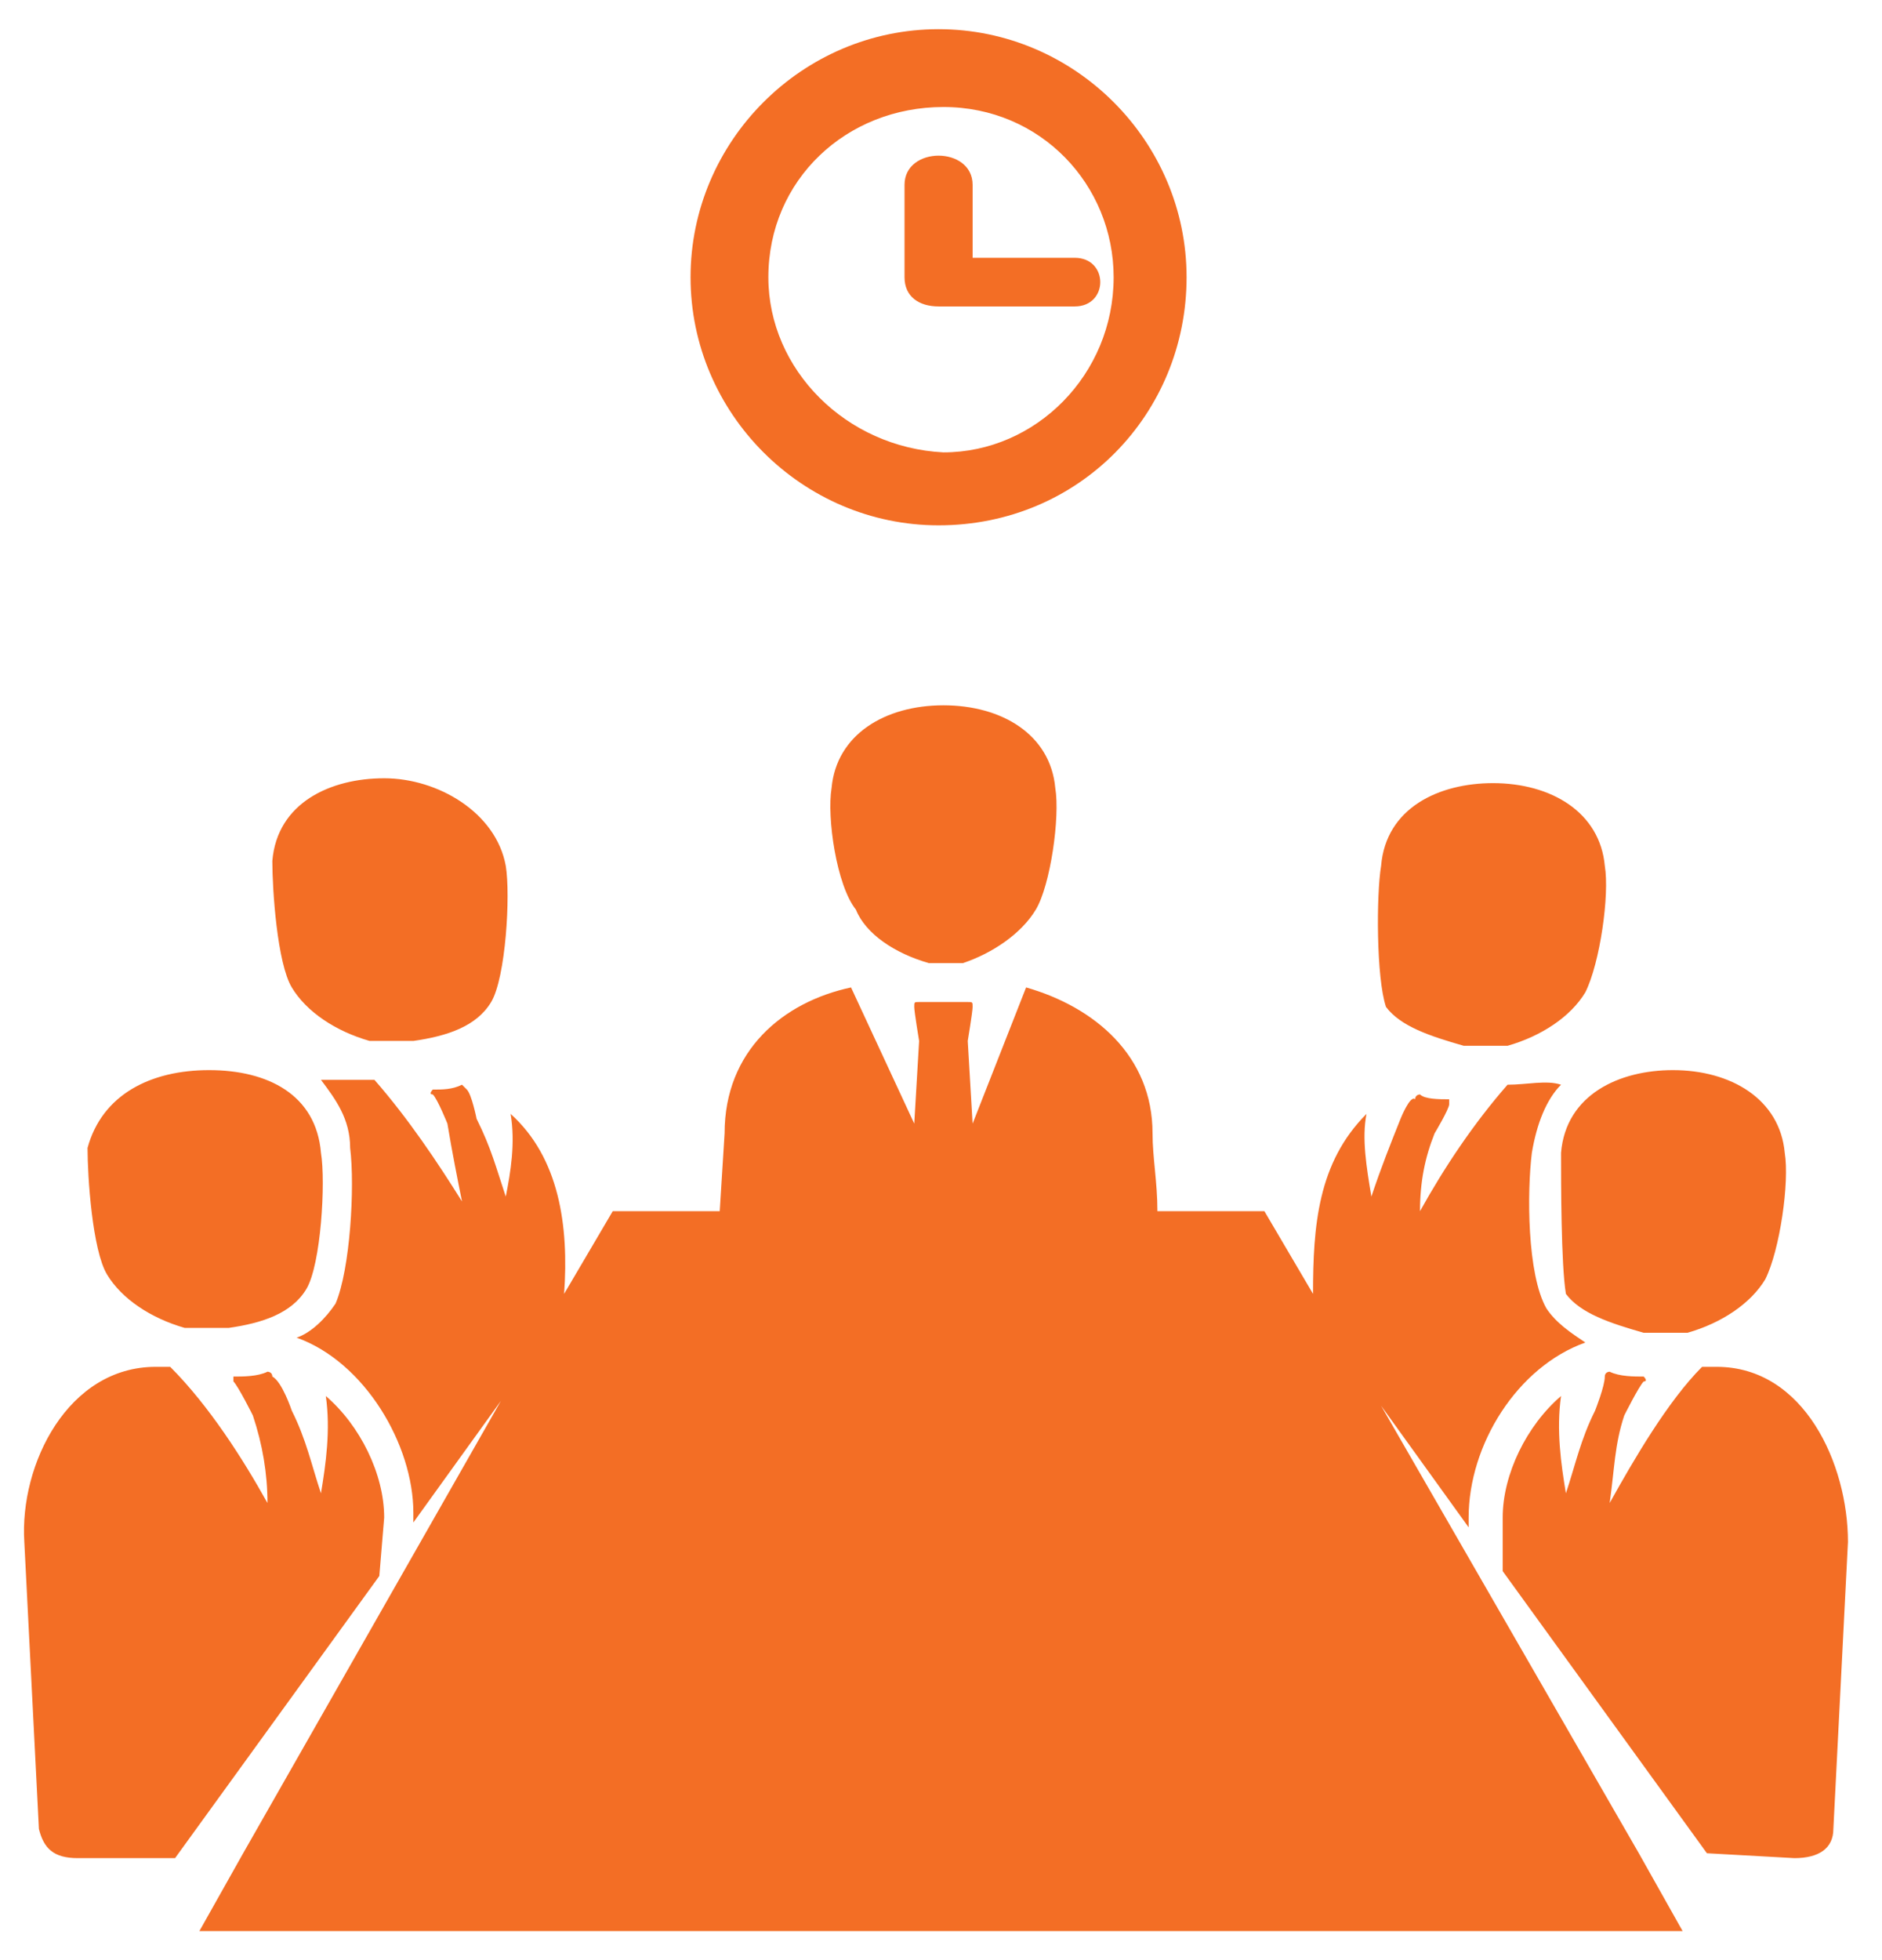
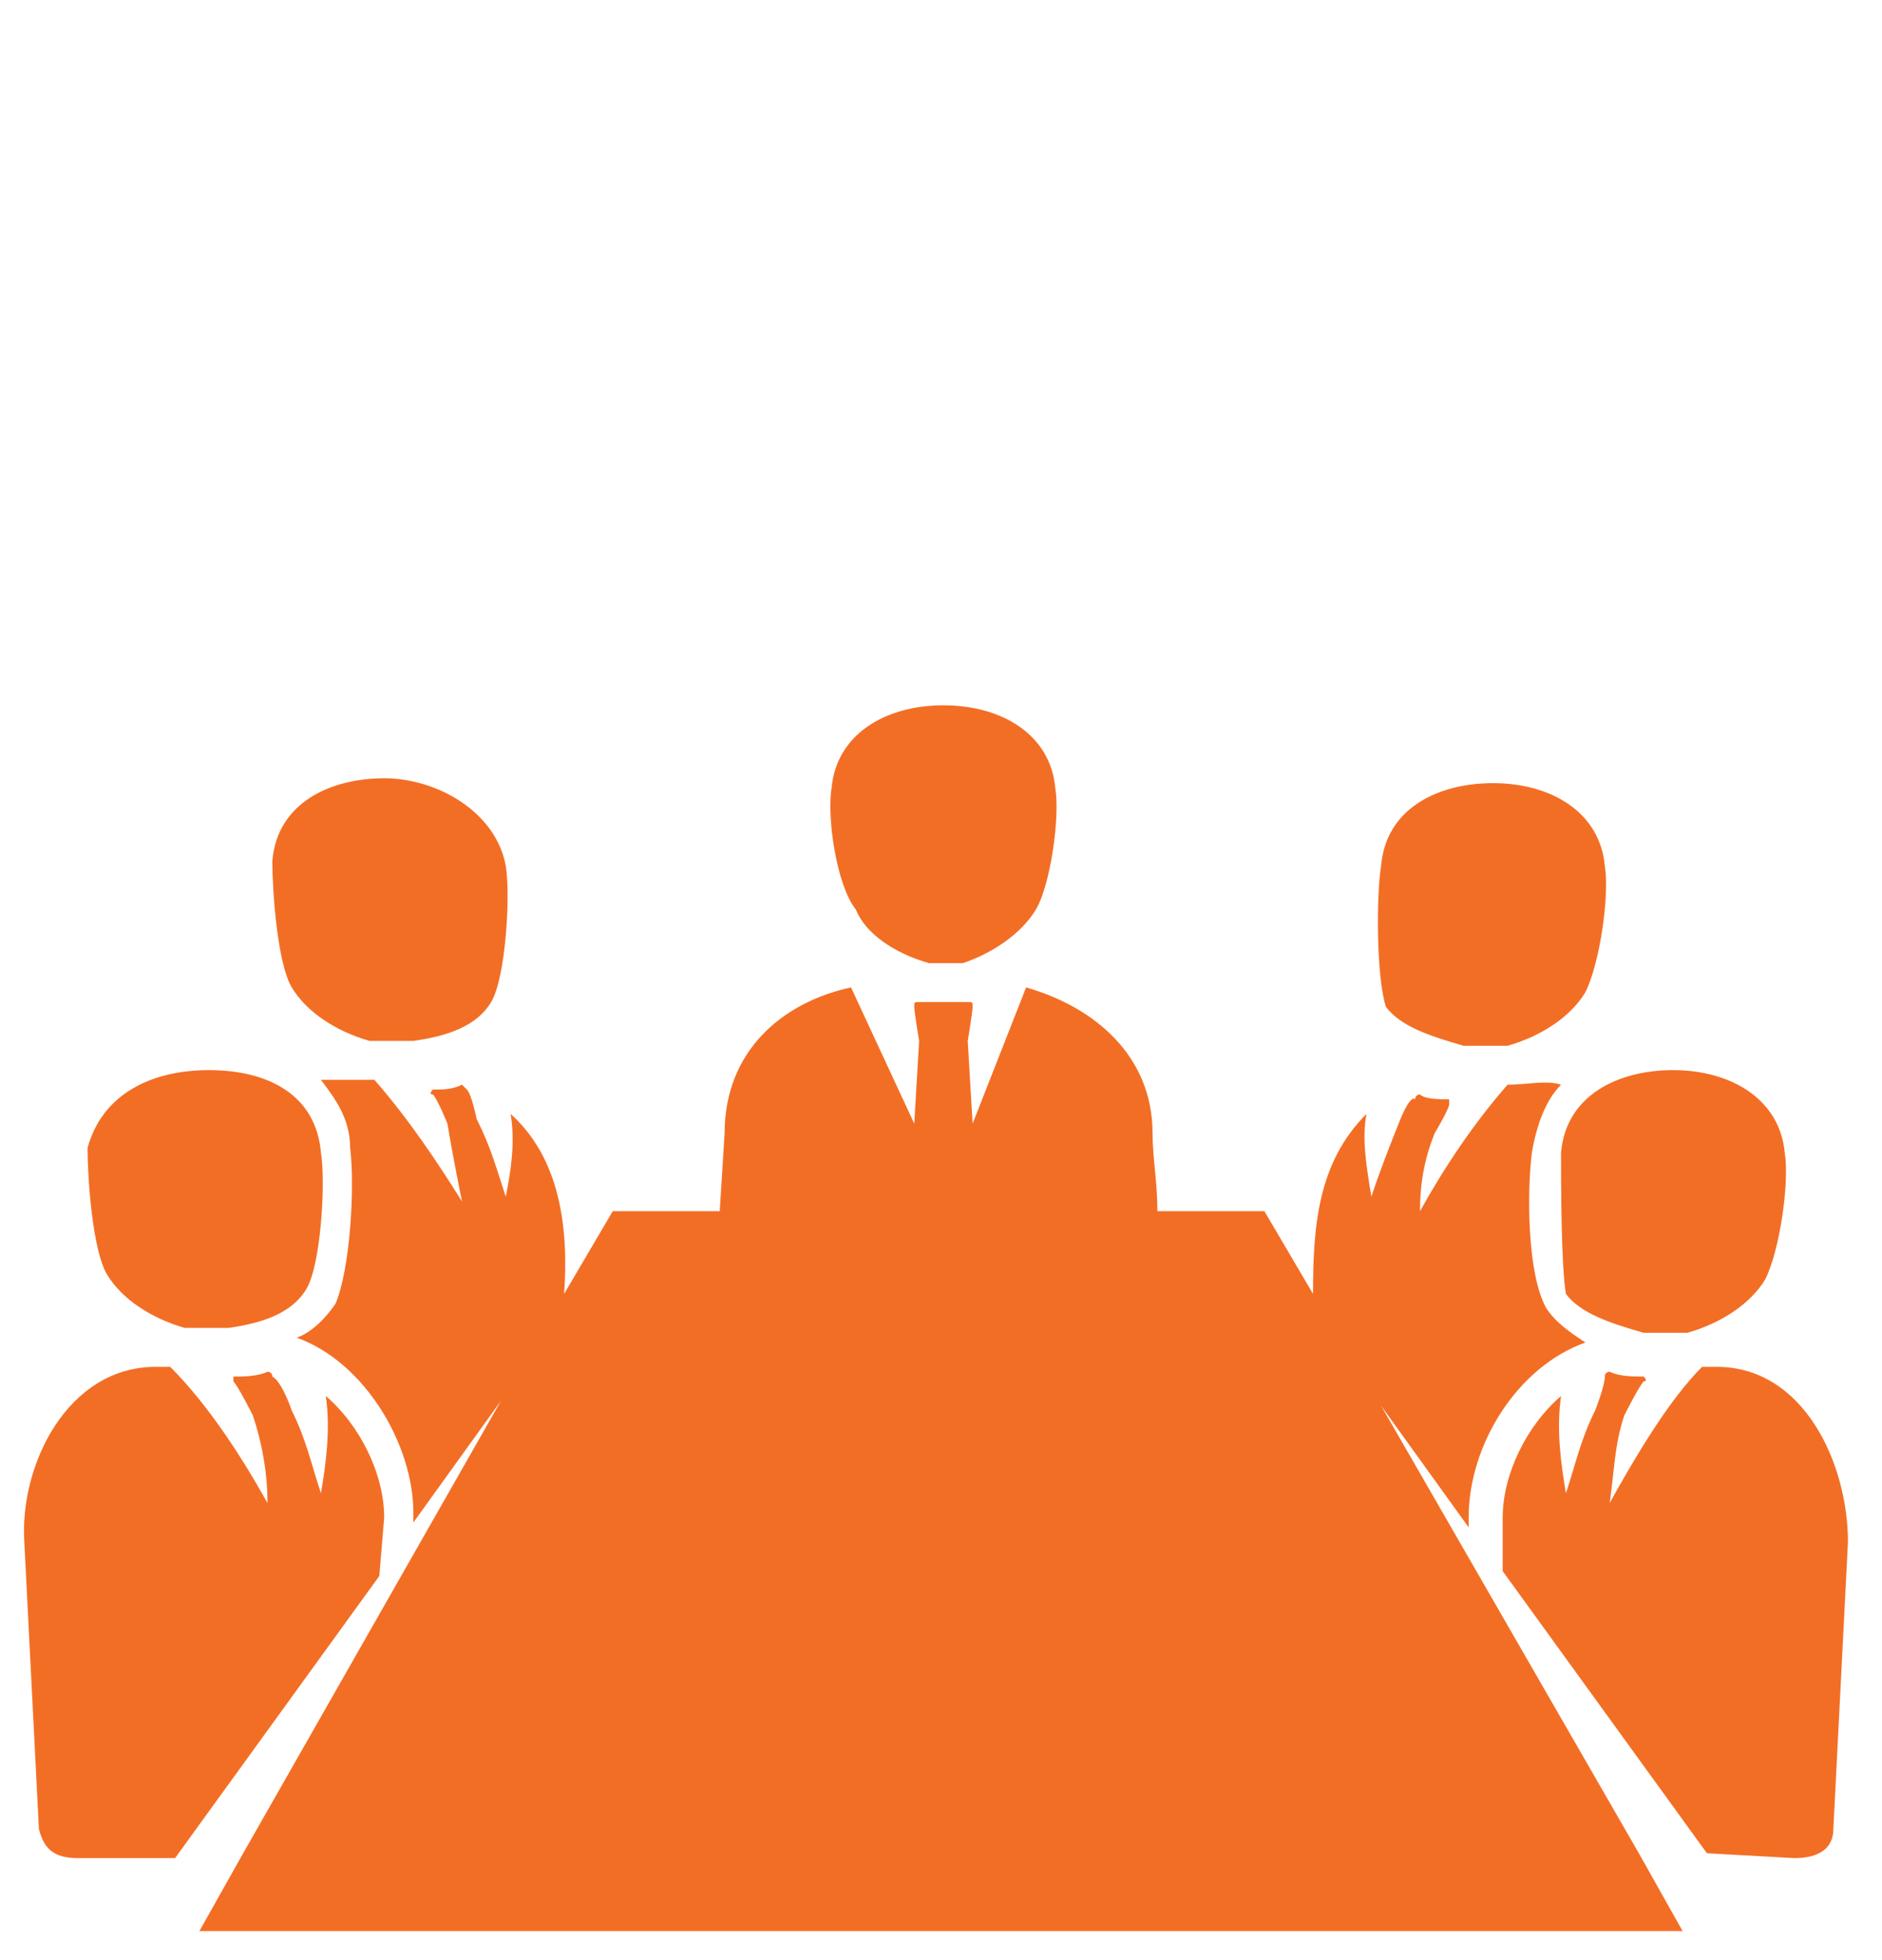
<svg xmlns="http://www.w3.org/2000/svg" version="1.1" id="Layer_1" x="0px" y="0px" viewBox="0 0 38.7 40.3" style="enable-background:new 0 0 38.7 40.3;" xml:space="preserve">
  <style type="text/css">
	.st0{fill:#F36E25;}
</style>
  <path class="st0" d="M28.4,17.8c0.1-1.2,1.2-1.7,2.3-1.7c1.2,0,2.2,0.6,2.3,1.7c0.1,0.6-0.1,2-0.4,2.6c-0.3,0.5-0.9,0.9-1.6,1.1  c-0.3,0-0.5,0-0.9,0c-0.7-0.2-1.3-0.4-1.6-0.8C28.3,20.1,28.3,18.4,28.4,17.8 M32.1,23.7c0.1-1.2,1.2-1.7,2.3-1.7  c1.2,0,2.2,0.6,2.3,1.7c0.1,0.6-0.1,2-0.4,2.6c-0.3,0.5-0.9,0.9-1.6,1.1c-0.3,0-0.5,0-0.9,0c-0.7-0.2-1.3-0.4-1.6-0.8  C32.1,26,32.1,24.3,32.1,23.7 M10.4,17.8c0.1,0.6,0,2.3-0.3,2.8c-0.3,0.5-0.9,0.7-1.6,0.8c-0.3,0-0.5,0-0.9,0  c-0.7-0.2-1.3-0.6-1.6-1.1c-0.3-0.5-0.4-2-0.4-2.6c0.1-1.2,1.2-1.7,2.3-1.7S10.2,16.7,10.4,17.8 M6.6,23.7c0.1,0.6,0,2.3-0.3,2.8  c-0.3,0.5-0.9,0.7-1.6,0.8c-0.3,0-0.5,0-0.9,0c-0.7-0.2-1.3-0.6-1.6-1.1c-0.3-0.5-0.4-2-0.4-2.6C2.1,22.5,3.1,22,4.3,22  S6.5,22.5,6.6,23.7 M17.1,16.2c0.1-1.1,1.1-1.7,2.3-1.7s2.2,0.6,2.3,1.7c0.1,0.6-0.1,2-0.4,2.5c-0.3,0.5-0.9,0.9-1.5,1.1  c-0.3,0-0.4,0-0.7,0c-0.7-0.2-1.3-0.6-1.5-1.1C17.2,18.2,17,16.8,17.1,16.2 M7.8,32.4l-4.2,5.8l-2,0c-0.5,0-0.7-0.2-0.8-0.6  l-0.3-5.9c-0.1-1.6,0.9-3.6,2.7-3.6h0.3C4.3,28.9,5,30,5.5,30.9c0-0.6-0.1-1.2-0.3-1.8c0,0-0.3-0.6-0.4-0.7c0-0.1,0-0.1,0-0.1  c0.2,0,0.5,0,0.7-0.1c0,0,0.1,0,0.1,0.1C5.8,28.4,6,29,6,29c0.3,0.6,0.4,1.1,0.6,1.7c0.1-0.6,0.2-1.3,0.1-2c0.7,0.6,1.2,1.6,1.2,2.5  L7.8,32.4z M35.1,38.1l-4.2-5.8l0-1.1c0-0.9,0.5-1.9,1.2-2.5c-0.1,0.7,0,1.4,0.1,2c0.2-0.6,0.3-1.1,0.6-1.7c0,0,0.2-0.5,0.2-0.7  c0-0.1,0.1-0.1,0.1-0.1c0.2,0.1,0.5,0.1,0.7,0.1c0,0,0.1,0.1,0,0.1c-0.1,0.1-0.4,0.7-0.4,0.7c-0.2,0.6-0.2,1.1-0.3,1.8  c0.5-0.9,1.2-2.1,1.9-2.8h0.3c1.8,0,2.7,2,2.7,3.6l-0.3,5.9c0,0.4-0.3,0.6-0.8,0.6L35.1,38.1z M4.1,39.7h30.5l-0.9-1.6h0l-5.3-9.2  l1.8,2.5l0-0.2c0-1.5,1-3.1,2.4-3.6c-0.3-0.2-0.6-0.4-0.8-0.7c-0.4-0.7-0.4-2.4-0.3-3.2c0.1-0.6,0.3-1.1,0.6-1.4  c-0.3-0.1-0.7,0-1.1,0c-0.7,0.8-1.3,1.7-1.8,2.6c0-0.6,0.1-1.1,0.3-1.6c0,0,0.3-0.5,0.3-0.6c0,0,0-0.1,0-0.1c-0.2,0-0.5,0-0.6-0.1  c0,0-0.1,0-0.1,0.1C29,22.5,28.8,23,28.8,23c-0.2,0.5-0.4,1-0.6,1.6c-0.1-0.6-0.2-1.2-0.1-1.7c-1,1-1.1,2.3-1.1,3.7l-1-1.7h-2.2  c0-0.6-0.1-1.1-0.1-1.6c0-1.6-1.2-2.6-2.6-3L20,23.1l-0.1-1.7c0,0,0.1-0.6,0.1-0.7c0-0.1,0-0.1-0.1-0.1c-0.3,0-0.6,0-1,0  c-0.1,0-0.1,0-0.1,0.1c0,0.1,0.1,0.7,0.1,0.7l-0.1,1.7l-1.3-2.8c-1.4,0.3-2.6,1.3-2.6,3l-0.1,1.6h-2.2l-1,1.7  c0.1-1.4-0.1-2.8-1.1-3.7c0.1,0.6,0,1.2-0.1,1.7c-0.2-0.6-0.3-1-0.6-1.6c0,0-0.1-0.5-0.2-0.6c0,0-0.1-0.1-0.1-0.1  c-0.2,0.1-0.4,0.1-0.6,0.1c0,0-0.1,0.1,0,0.1c0.1,0.1,0.3,0.6,0.3,0.6c0.1,0.6,0.2,1.1,0.3,1.6C9,23.9,8.4,23,7.7,22.2  c-0.4,0-0.8,0-1.1,0c0.3,0.4,0.6,0.8,0.6,1.4c0.1,0.8,0,2.5-0.3,3.2c-0.2,0.3-0.5,0.6-0.8,0.7c1.4,0.5,2.4,2.2,2.4,3.6l0,0.2  l1.8-2.5L5,38.1h0L4.1,39.7z" />
-   <path class="st0" d="M15.8,5.7c0-2,1.6-3.5,3.6-3.5c2,0,3.5,1.6,3.5,3.5c0,2-1.6,3.6-3.5,3.6C17.4,9.2,15.8,7.6,15.8,5.7 M24.4,5.7  c0-2.8-2.3-5.1-5.1-5.1c-2.8,0-5.1,2.3-5.1,5.1c0,2.8,2.3,5.1,5.1,5.1C22.2,10.8,24.4,8.5,24.4,5.7" />
-   <path class="st0" d="M22.1,6.3c0.7,0,0.7-1,0-1h-2.1V3.8c0-0.8-1.4-0.8-1.4,0v1.9c0,0.4,0.3,0.6,0.7,0.6H22.1z" />
</svg>